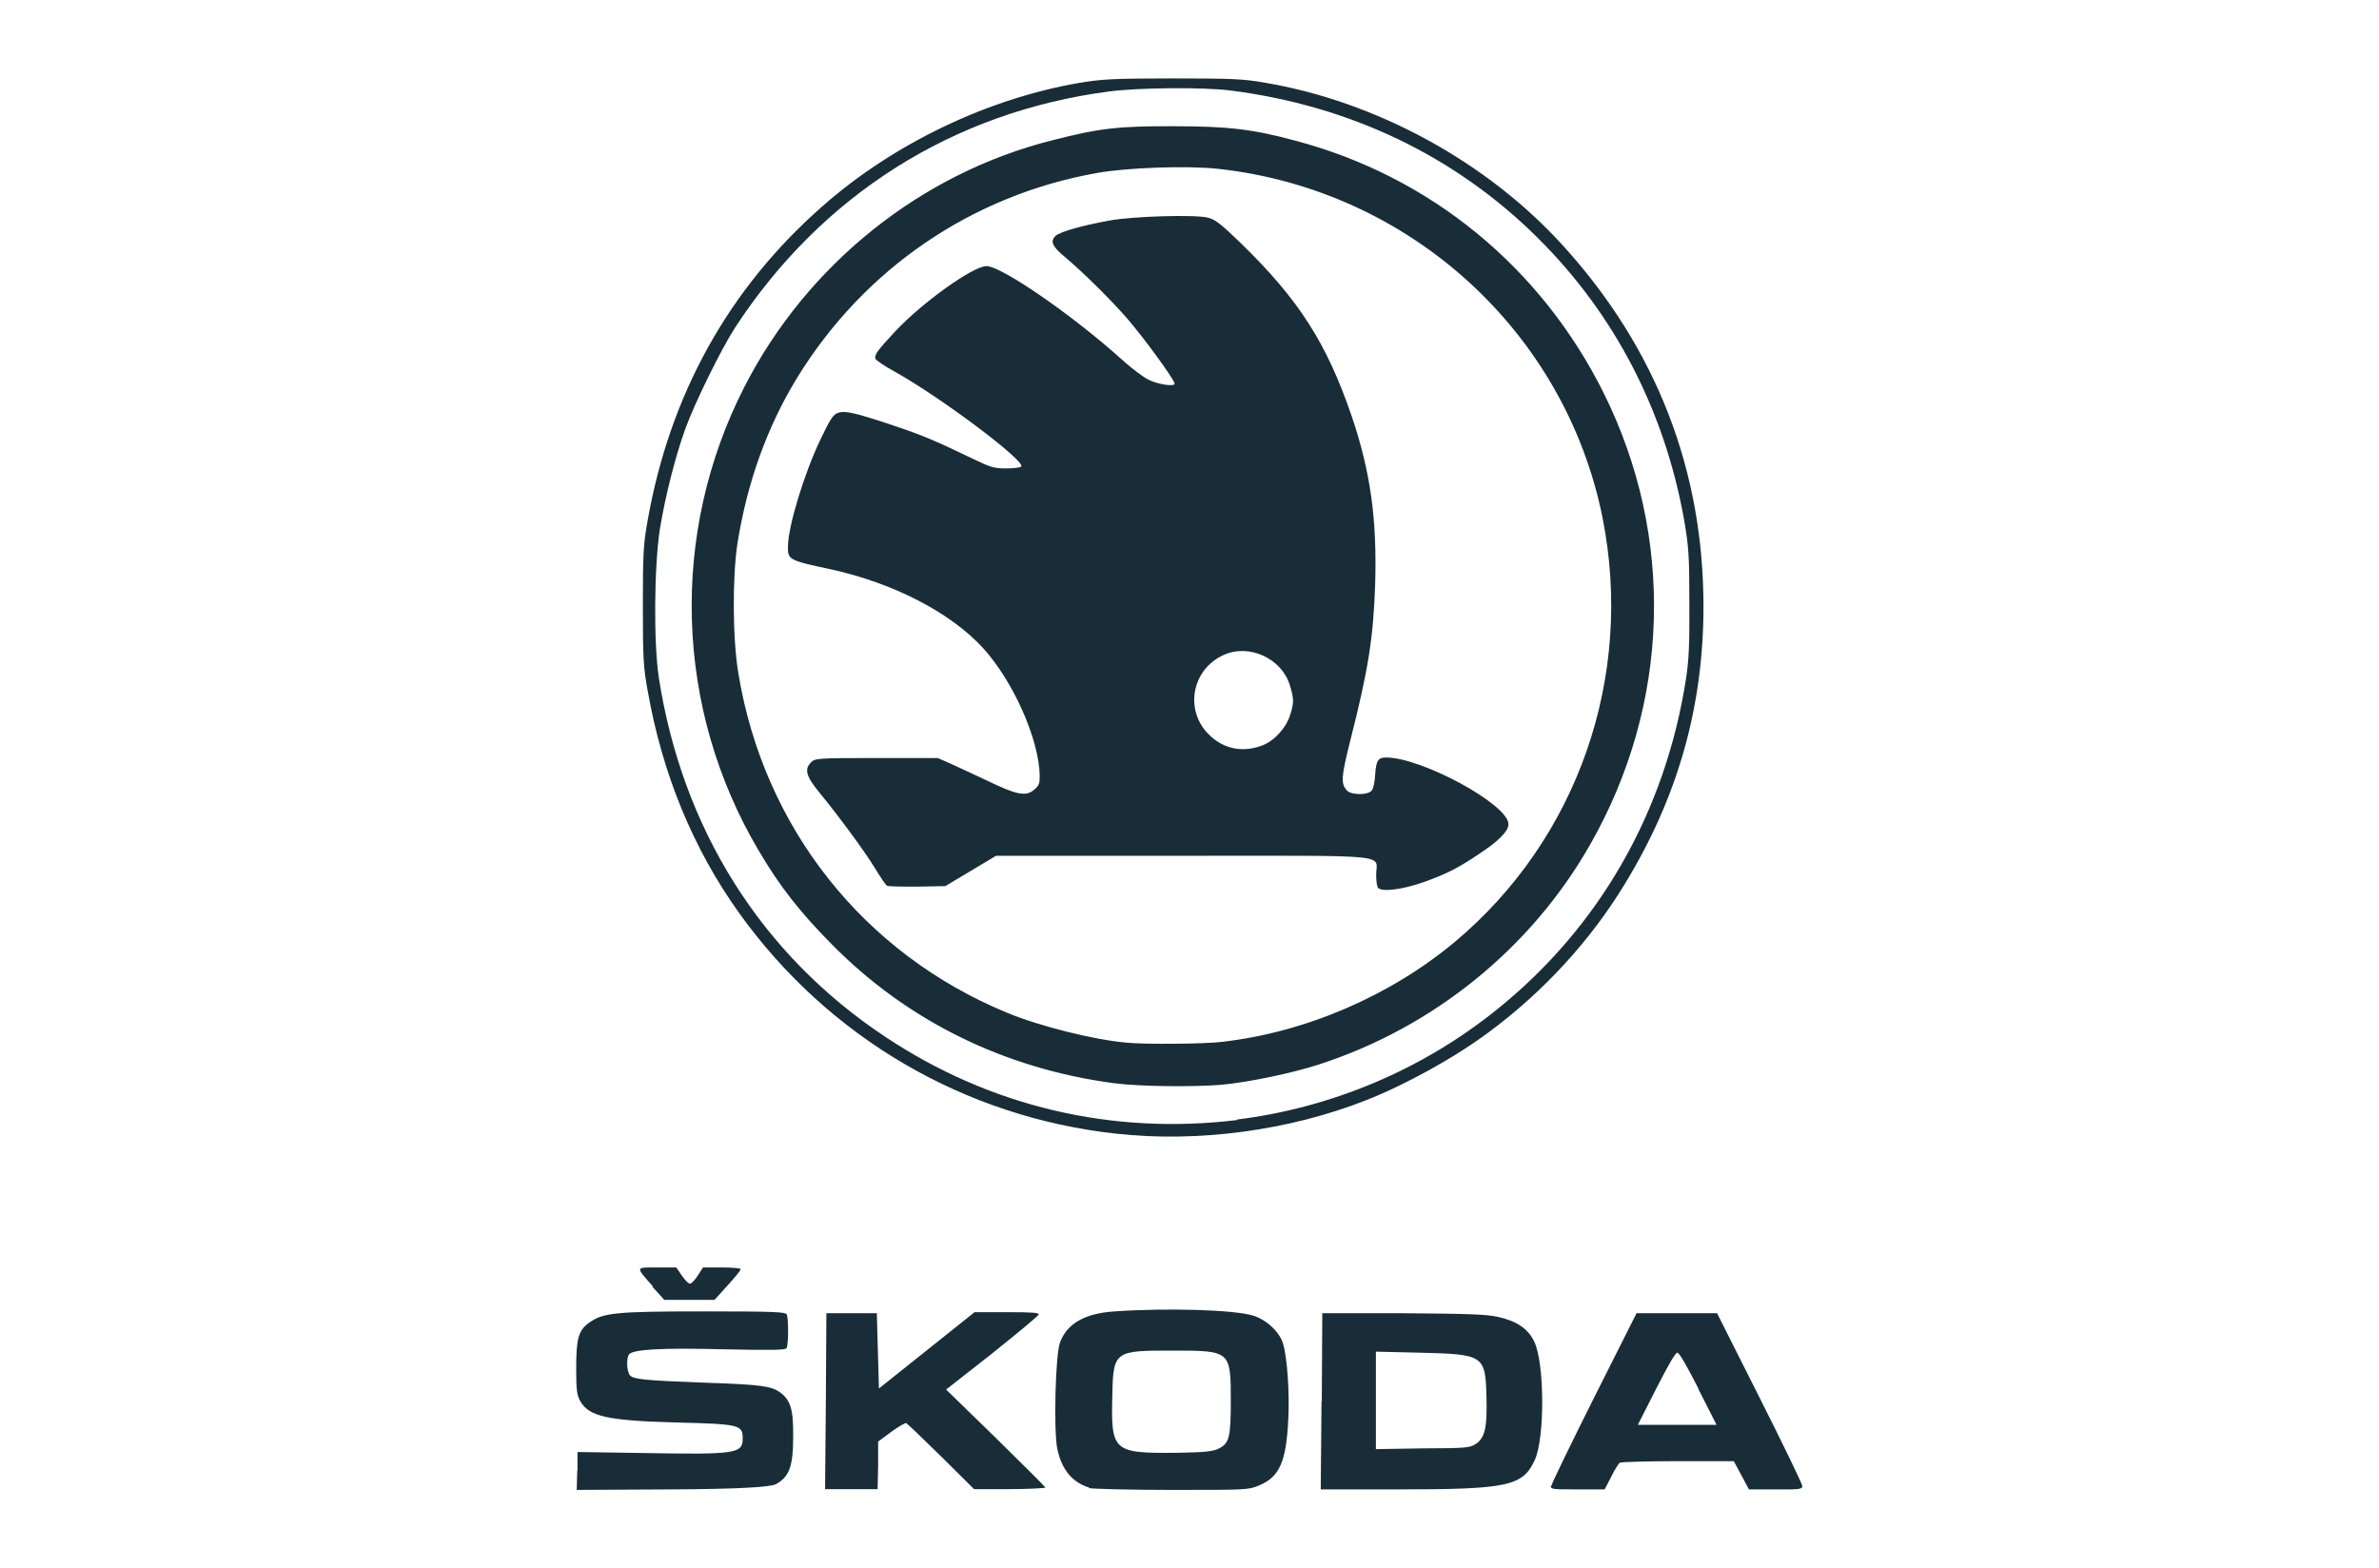
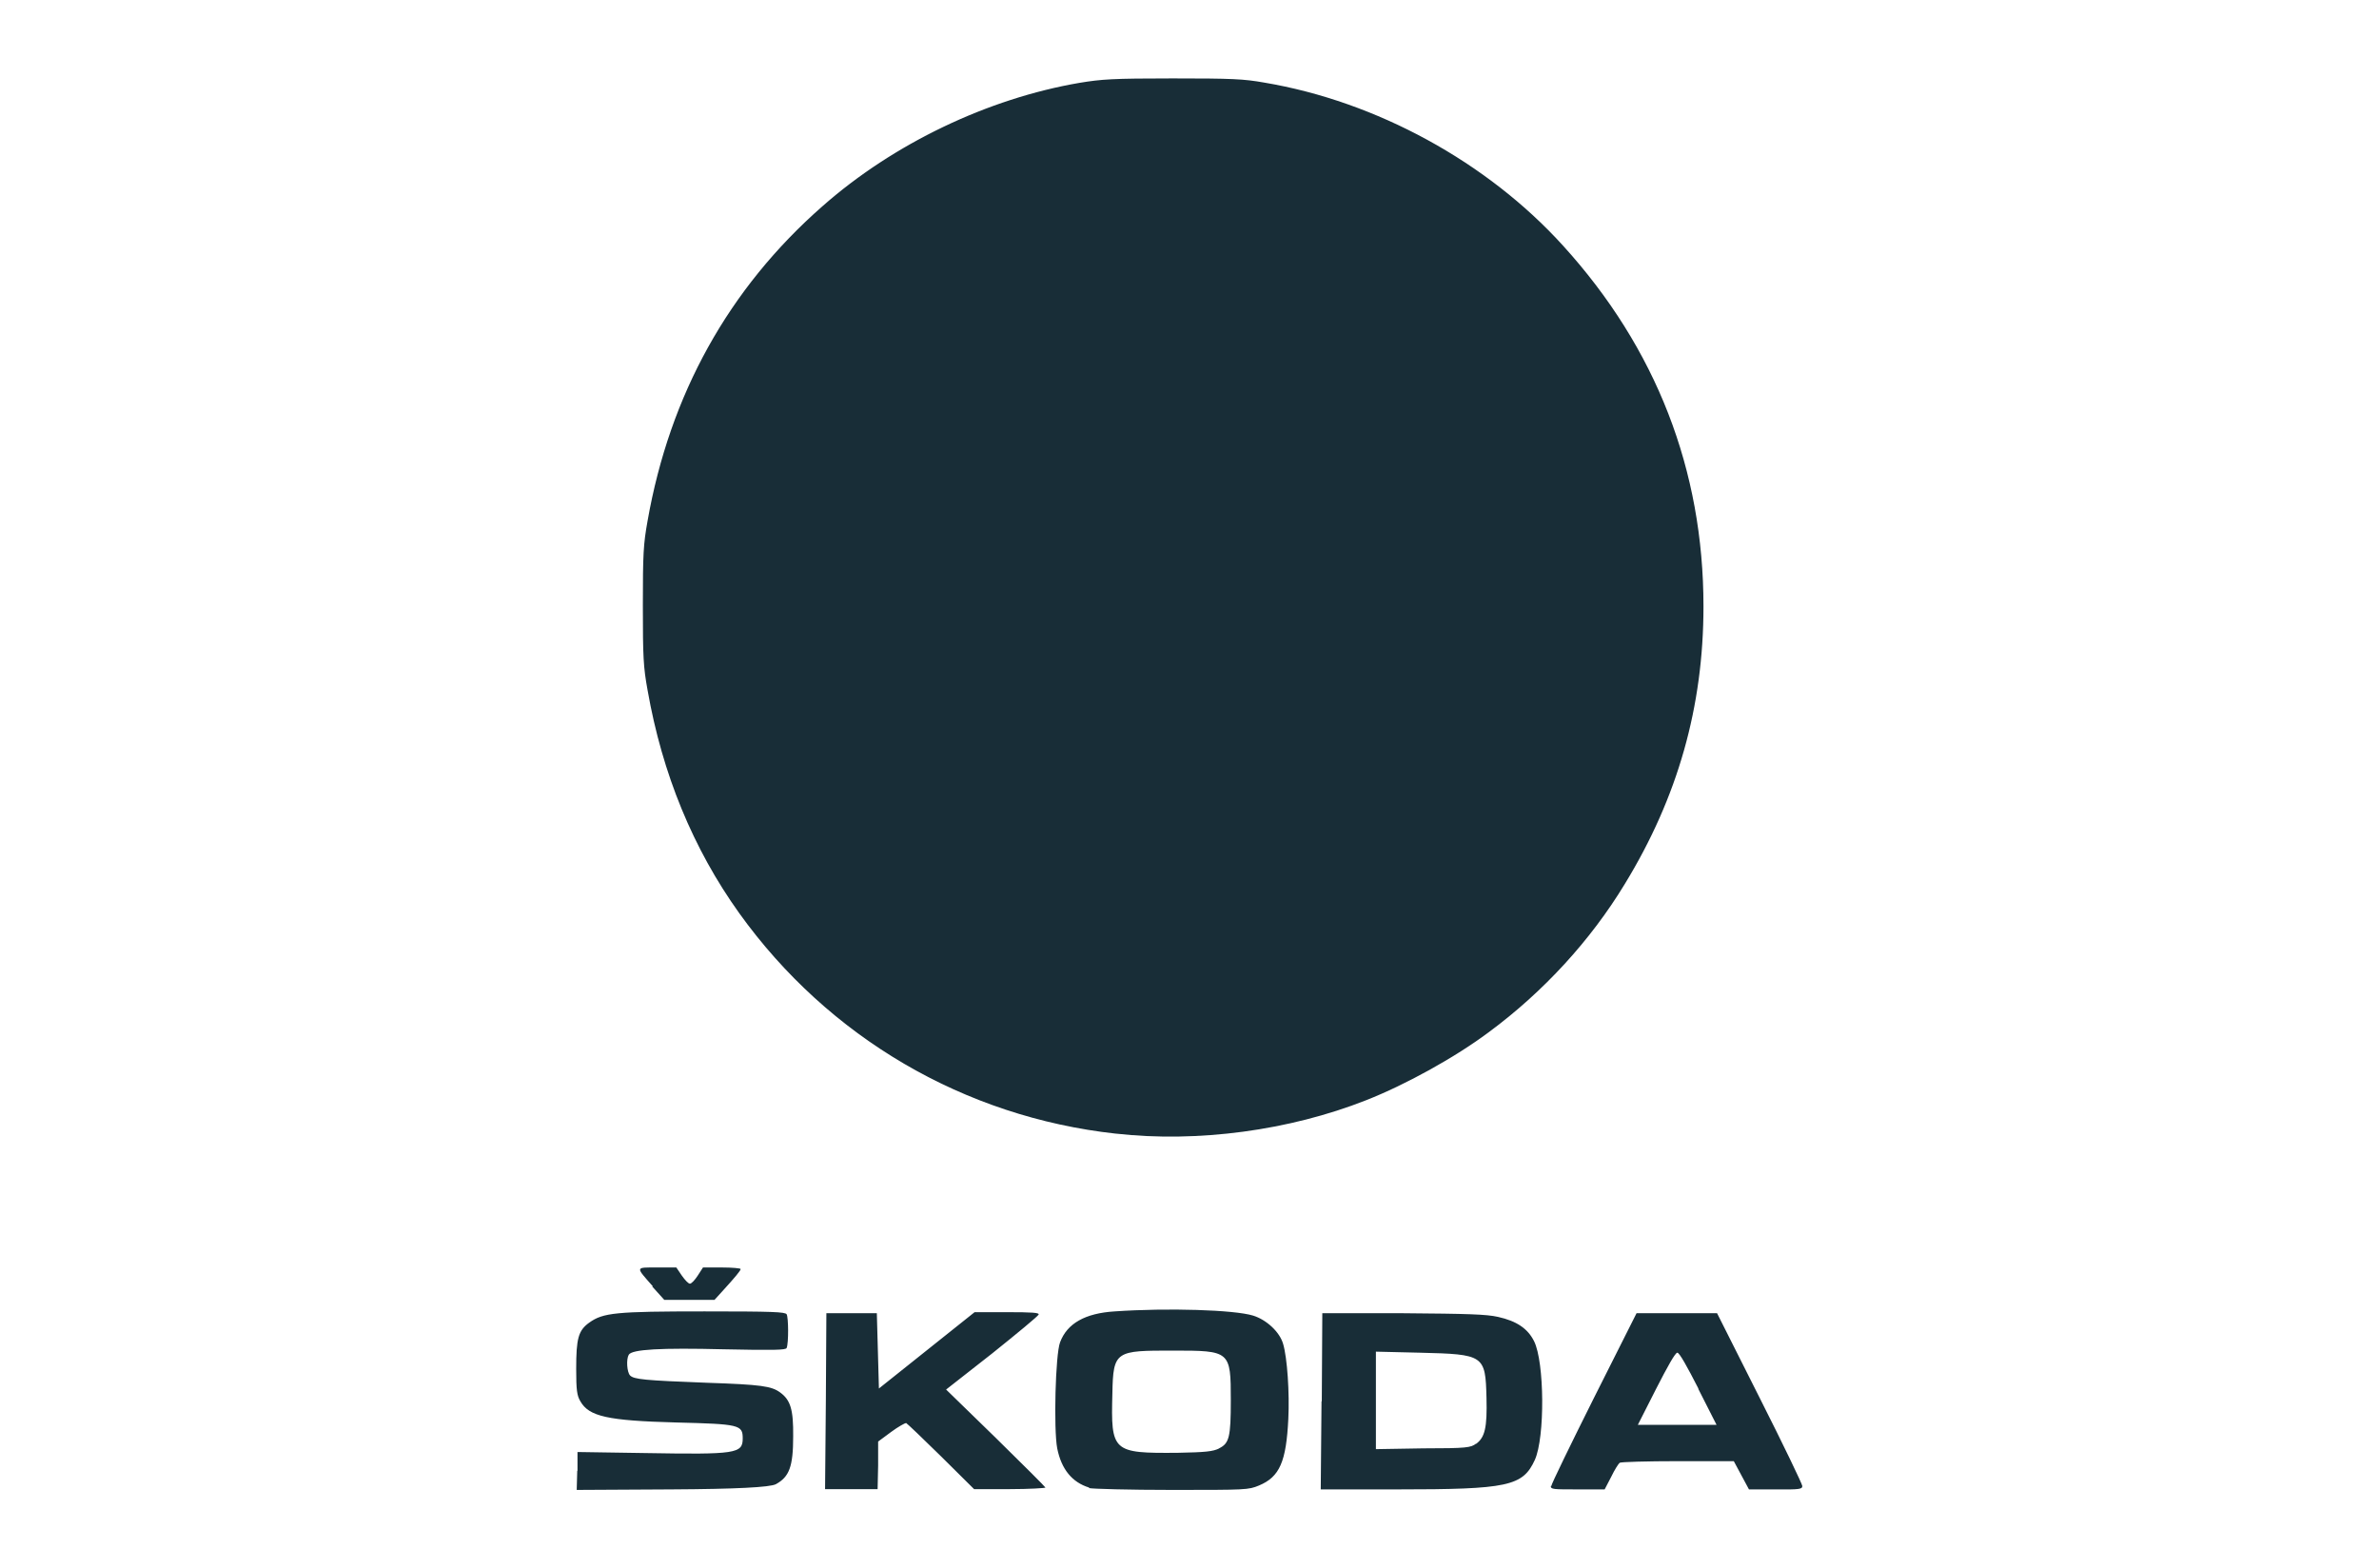
<svg xmlns="http://www.w3.org/2000/svg" id="Ebene_1" viewBox="0 0 91 60">
  <defs>
    <style>.cls-1{fill:#182d37;}</style>
  </defs>
  <g id="layer1">
-     <path id="path834" class="cls-1" d="m22.09,56.27v-.72l2.6.04c3.47.06,3.72.02,3.72-.56,0-.52-.12-.55-2.55-.61-2.62-.07-3.33-.23-3.66-.81-.13-.22-.16-.42-.16-1.24,0-1.16.08-1.47.5-1.77.53-.38,1.01-.43,4.41-.43,2.61,0,3.08.02,3.14.11.07.11.08,1.1,0,1.29-.03.08-.5.09-2.4.05-2.42-.06-3.52,0-3.64.21-.1.17-.07.66.05.79.15.15.54.19,2.93.28,2.1.07,2.48.13,2.81.37.4.29.51.66.5,1.68,0,1.16-.15,1.55-.66,1.83q-.33.18-3.98.2l-3.64.02.02-.73Zm9.5-2.66l.02-3.37h1.93l.04,1.44.04,1.44,1.83-1.46,1.83-1.46h1.24c.96,0,1.24.02,1.21.09-.02.06-.82.72-1.78,1.49l-1.76,1.38,1.9,1.85c1.04,1.02,1.9,1.88,1.9,1.9s-.61.06-1.37.06h-1.36l-1.26-1.25c-.7-.69-1.3-1.26-1.34-1.28-.04,0-.3.14-.57.34l-.5.37v.91s-.02.91-.02.91h-2.01l.03-3.36Zm10.07,3.3c-.65-.2-1.06-.7-1.22-1.5-.14-.73-.07-3.6.11-4.06.27-.72.96-1.11,2.09-1.18,2.03-.14,4.57-.06,5.29.16.52.16,1.02.63,1.15,1.08.16.53.25,1.89.2,2.87-.08,1.64-.33,2.22-1.12,2.55-.41.17-.49.17-3.34.17-1.63,0-3.05-.04-3.16-.07h0Zm4.97-1.5c.39-.19.45-.43.45-1.84,0-1.89-.02-1.9-2.21-1.9s-2.29,0-2.32,1.64c-.06,2.24,0,2.29,2.5,2.27,1.07-.02,1.35-.05,1.59-.17Zm3.93-1.8l.02-3.37h3.08c2.52.02,3.19.04,3.64.14.72.16,1.14.45,1.38.93.4.8.42,3.68.03,4.54-.46,1.01-1.03,1.13-5.28,1.13h-2.91l.03-3.37Zm5.9,1.63c.34-.25.43-.62.4-1.77-.04-1.63-.09-1.66-2.55-1.72l-1.68-.04v3.73l1.8-.03c1.7,0,1.83-.03,2.03-.18h0Zm2.88,1.61c0-.07.74-1.59,1.63-3.37l1.63-3.24h3.08l1.63,3.24c.9,1.78,1.63,3.3,1.63,3.37,0,.12-.09.14-1.02.13h-1.02l-.29-.54-.29-.54h-2.14c-1.18,0-2.17.03-2.22.06s-.2.27-.33.54l-.25.48h-1.03c-.94,0-1.03,0-1.03-.13h0Zm5.63-3.72c-.44-.86-.73-1.38-.81-1.38s-.37.52-.81,1.38l-.7,1.38h3.01l-.7-1.38Zm-40-3.92c-.67-.76-.68-.72.17-.72h.73l.21.31c.12.17.25.31.31.31s.19-.14.3-.31l.2-.31h.72c.4,0,.72.03.72.06,0,.06-.2.3-.7.85l-.3.33h-1.92l-.46-.51Zm17.71-5.84c-5.8-.64-10.99-3.68-14.4-8.43-1.77-2.47-2.95-5.34-3.51-8.54-.16-.88-.18-1.25-.18-3.23s.02-2.35.18-3.24c.85-4.83,3.1-8.89,6.69-12.04,2.72-2.4,6.33-4.12,9.83-4.72.85-.14,1.27-.17,3.56-.17s2.72.02,3.51.16c4.29.72,8.53,3.04,11.43,6.24,3.56,3.92,5.37,8.58,5.37,13.8,0,3.83-.98,7.3-3.01,10.62-1.31,2.16-3.11,4.12-5.19,5.66-1.31.98-3.2,2.02-4.7,2.61-2.94,1.16-6.44,1.63-9.57,1.28h0Zm4.64-.54c3.62-.45,7.09-1.91,9.94-4.21,3.92-3.15,6.44-7.56,7.23-12.64.11-.7.14-1.32.13-2.93,0-1.84-.03-2.16-.2-3.16-.75-4.19-2.66-7.87-5.6-10.79-3.15-3.13-7.18-5.06-11.77-5.64-1.07-.13-3.46-.11-4.63.04-5.96.78-10.99,3.96-14.3,9.03-.52.8-1.54,2.87-1.9,3.86-.39,1.08-.77,2.58-.98,3.86-.22,1.45-.24,4.32-.04,5.67.9,5.8,3.93,10.61,8.67,13.75,4.01,2.67,8.67,3.76,13.45,3.18Zm-4.71-1.39c-4.17-.55-7.9-2.38-10.78-5.3-1.24-1.25-2.01-2.24-2.81-3.6-3.21-5.42-3.42-12.13-.54-17.75,2.39-4.67,6.75-8.17,11.8-9.43,1.79-.46,2.54-.54,4.65-.53,2.03,0,2.99.11,4.61.55,5.16,1.36,9.41,4.84,11.81,9.67,2.73,5.5,2.54,11.9-.53,17.27-2.26,3.97-6.01,7-10.39,8.41-1.02.33-2.65.67-3.7.77-1.11.09-3.12.07-4.12-.06h0Zm4.12-1.58c3.2-.36,6.44-1.76,8.9-3.81,4.72-3.94,6.88-10.15,5.67-16.24-1.43-7.13-7.39-12.55-14.7-13.35-1.16-.13-3.5-.05-4.65.16-4.78.85-8.91,3.67-11.47,7.85-1.14,1.87-1.9,3.99-2.27,6.31-.2,1.29-.19,3.71.04,5.02.98,5.88,4.79,10.68,10.26,12.94,1.25.52,3.33,1.04,4.59,1.15.71.07,2.99.05,3.63-.03h0Zm6-5.86c-.06-.06-.09-.29-.09-.53,0-.81.8-.73-7.38-.73h-7.16l-.97.58-.97.58-1.08.02c-.59,0-1.11,0-1.16-.04-.05-.04-.25-.33-.46-.68-.41-.67-1.44-2.06-2.15-2.92-.48-.59-.55-.86-.28-1.12.15-.15.26-.16,2.5-.16h2.34l.46.2c.25.11.88.41,1.42.66,1.15.56,1.5.62,1.81.35.19-.16.21-.24.21-.54-.03-1.4-1.01-3.6-2.16-4.87-1.25-1.37-3.45-2.5-5.83-3.02-1.6-.34-1.65-.37-1.64-.86,0-.77.61-2.78,1.24-4.1.36-.76.49-.96.66-1.02.27-.1.61-.03,2.11.47,1.11.37,1.63.59,3.06,1.28.68.33.82.37,1.27.37.28,0,.54-.03.58-.07.19-.2-3.07-2.65-4.85-3.64-.37-.2-.7-.43-.72-.48-.06-.15.08-.33.76-1.06,1.04-1.11,2.98-2.49,3.48-2.49.58,0,3.29,1.87,5.2,3.59.36.33.81.66.99.75.37.19,1.01.28,1.01.16,0-.15-1.17-1.75-1.81-2.49-.66-.76-1.72-1.8-2.41-2.38-.46-.38-.54-.58-.34-.78.16-.16,1.01-.4,2.05-.59.9-.17,3.35-.24,3.8-.11.27.07.52.27,1.25.98,2.2,2.14,3.27,3.8,4.23,6.6.72,2.12.98,3.95.9,6.48-.07,1.98-.25,3.2-.95,5.94-.35,1.41-.37,1.64-.13,1.91.16.18.81.19.95,0,.06-.07.12-.33.13-.59.04-.56.11-.67.42-.67,1.37,0,4.68,1.8,4.68,2.55,0,.27-.37.65-1.2,1.19-.78.52-1.21.73-2.08,1.04-.78.27-1.55.37-1.7.21h0Zm-4.38-5.51c.41-.17.85-.66.99-1.11.16-.49.16-.63,0-1.16-.31-1.03-1.56-1.61-2.54-1.16-1.21.55-1.5,2.1-.57,3.03.57.58,1.34.72,2.1.41h0Z" />
+     <path id="path834" class="cls-1" d="m22.09,56.27v-.72l2.6.04c3.47.06,3.72.02,3.72-.56,0-.52-.12-.55-2.55-.61-2.62-.07-3.33-.23-3.66-.81-.13-.22-.16-.42-.16-1.24,0-1.16.08-1.47.5-1.77.53-.38,1.01-.43,4.41-.43,2.61,0,3.08.02,3.14.11.07.11.08,1.1,0,1.29-.03.08-.5.09-2.4.05-2.42-.06-3.52,0-3.64.21-.1.17-.07.66.05.79.15.15.54.19,2.93.28,2.1.07,2.48.13,2.81.37.4.29.51.66.5,1.68,0,1.16-.15,1.55-.66,1.83q-.33.18-3.98.2l-3.64.02.02-.73Zm9.5-2.66l.02-3.37h1.93l.04,1.44.04,1.44,1.83-1.46,1.83-1.46h1.24c.96,0,1.24.02,1.21.09-.02.06-.82.72-1.78,1.49l-1.76,1.38,1.9,1.85c1.04,1.02,1.9,1.88,1.9,1.9s-.61.06-1.37.06h-1.36l-1.26-1.25c-.7-.69-1.3-1.26-1.34-1.28-.04,0-.3.14-.57.34l-.5.37v.91s-.02.91-.02.91h-2.01l.03-3.36Zm10.07,3.3c-.65-.2-1.06-.7-1.22-1.5-.14-.73-.07-3.6.11-4.06.27-.72.96-1.11,2.09-1.18,2.03-.14,4.57-.06,5.29.16.52.16,1.02.63,1.15,1.08.16.53.25,1.89.2,2.87-.08,1.64-.33,2.22-1.12,2.55-.41.17-.49.17-3.34.17-1.63,0-3.05-.04-3.16-.07h0Zm4.97-1.5c.39-.19.45-.43.45-1.84,0-1.89-.02-1.9-2.21-1.9s-2.29,0-2.32,1.64c-.06,2.24,0,2.29,2.5,2.27,1.07-.02,1.35-.05,1.59-.17Zm3.93-1.8l.02-3.37h3.08c2.52.02,3.19.04,3.64.14.72.16,1.14.45,1.38.93.4.8.42,3.68.03,4.54-.46,1.01-1.03,1.13-5.28,1.13h-2.91l.03-3.37Zm5.9,1.63c.34-.25.43-.62.4-1.77-.04-1.63-.09-1.66-2.55-1.72l-1.68-.04v3.73l1.8-.03c1.7,0,1.83-.03,2.03-.18h0Zm2.88,1.61c0-.07.74-1.59,1.63-3.37l1.63-3.24h3.08l1.63,3.24c.9,1.78,1.63,3.3,1.63,3.37,0,.12-.09.14-1.02.13h-1.02l-.29-.54-.29-.54h-2.14c-1.18,0-2.17.03-2.22.06s-.2.27-.33.54l-.25.48h-1.03c-.94,0-1.03,0-1.03-.13h0Zm5.63-3.72c-.44-.86-.73-1.38-.81-1.38s-.37.52-.81,1.38l-.7,1.38h3.01l-.7-1.38Zm-40-3.92c-.67-.76-.68-.72.17-.72h.73l.21.31c.12.17.25.31.31.31s.19-.14.3-.31l.2-.31h.72c.4,0,.72.03.72.06,0,.06-.2.3-.7.85l-.3.33h-1.92l-.46-.51Zm17.71-5.84c-5.8-.64-10.99-3.68-14.4-8.43-1.77-2.47-2.95-5.34-3.51-8.54-.16-.88-.18-1.25-.18-3.23s.02-2.35.18-3.24c.85-4.83,3.1-8.89,6.69-12.04,2.72-2.4,6.33-4.12,9.83-4.72.85-.14,1.27-.17,3.56-.17s2.72.02,3.51.16c4.29.72,8.53,3.04,11.43,6.24,3.56,3.92,5.37,8.58,5.37,13.8,0,3.83-.98,7.3-3.01,10.62-1.31,2.16-3.11,4.12-5.19,5.66-1.31.98-3.2,2.02-4.7,2.61-2.94,1.16-6.44,1.63-9.57,1.28h0Zm4.64-.54Zm-4.71-1.39c-4.17-.55-7.9-2.38-10.78-5.3-1.24-1.25-2.01-2.24-2.81-3.6-3.21-5.42-3.42-12.13-.54-17.75,2.39-4.67,6.75-8.17,11.8-9.43,1.79-.46,2.54-.54,4.65-.53,2.03,0,2.99.11,4.61.55,5.16,1.36,9.41,4.84,11.81,9.67,2.73,5.5,2.54,11.9-.53,17.27-2.26,3.97-6.01,7-10.39,8.41-1.02.33-2.65.67-3.7.77-1.11.09-3.12.07-4.12-.06h0Zm4.12-1.58c3.2-.36,6.44-1.76,8.9-3.81,4.72-3.94,6.88-10.15,5.67-16.24-1.43-7.13-7.39-12.55-14.7-13.35-1.16-.13-3.5-.05-4.65.16-4.78.85-8.91,3.67-11.47,7.85-1.14,1.87-1.9,3.99-2.27,6.31-.2,1.29-.19,3.71.04,5.02.98,5.88,4.79,10.68,10.26,12.94,1.25.52,3.33,1.04,4.59,1.15.71.07,2.99.05,3.63-.03h0Zm6-5.86c-.06-.06-.09-.29-.09-.53,0-.81.8-.73-7.38-.73h-7.16l-.97.58-.97.58-1.08.02c-.59,0-1.11,0-1.16-.04-.05-.04-.25-.33-.46-.68-.41-.67-1.44-2.06-2.15-2.92-.48-.59-.55-.86-.28-1.12.15-.15.26-.16,2.5-.16h2.34l.46.2c.25.11.88.41,1.42.66,1.15.56,1.5.62,1.81.35.19-.16.21-.24.21-.54-.03-1.4-1.01-3.6-2.16-4.87-1.25-1.37-3.45-2.5-5.83-3.02-1.6-.34-1.65-.37-1.64-.86,0-.77.61-2.78,1.24-4.1.36-.76.49-.96.66-1.02.27-.1.61-.03,2.11.47,1.11.37,1.63.59,3.06,1.28.68.33.82.37,1.27.37.28,0,.54-.03.58-.07.19-.2-3.07-2.65-4.85-3.64-.37-.2-.7-.43-.72-.48-.06-.15.08-.33.76-1.06,1.04-1.11,2.98-2.49,3.48-2.49.58,0,3.29,1.87,5.2,3.59.36.33.81.66.99.75.37.19,1.01.28,1.01.16,0-.15-1.17-1.75-1.81-2.49-.66-.76-1.72-1.8-2.41-2.38-.46-.38-.54-.58-.34-.78.16-.16,1.01-.4,2.05-.59.9-.17,3.35-.24,3.8-.11.27.07.52.27,1.25.98,2.2,2.14,3.27,3.8,4.23,6.6.72,2.12.98,3.95.9,6.48-.07,1.98-.25,3.2-.95,5.94-.35,1.41-.37,1.64-.13,1.91.16.18.81.19.95,0,.06-.07.12-.33.13-.59.04-.56.11-.67.42-.67,1.37,0,4.68,1.8,4.68,2.55,0,.27-.37.65-1.2,1.19-.78.52-1.21.73-2.08,1.04-.78.27-1.55.37-1.7.21h0Zm-4.38-5.51c.41-.17.85-.66.99-1.11.16-.49.16-.63,0-1.16-.31-1.03-1.56-1.61-2.54-1.16-1.21.55-1.5,2.1-.57,3.03.57.58,1.34.72,2.1.41h0Z" />
  </g>
</svg>